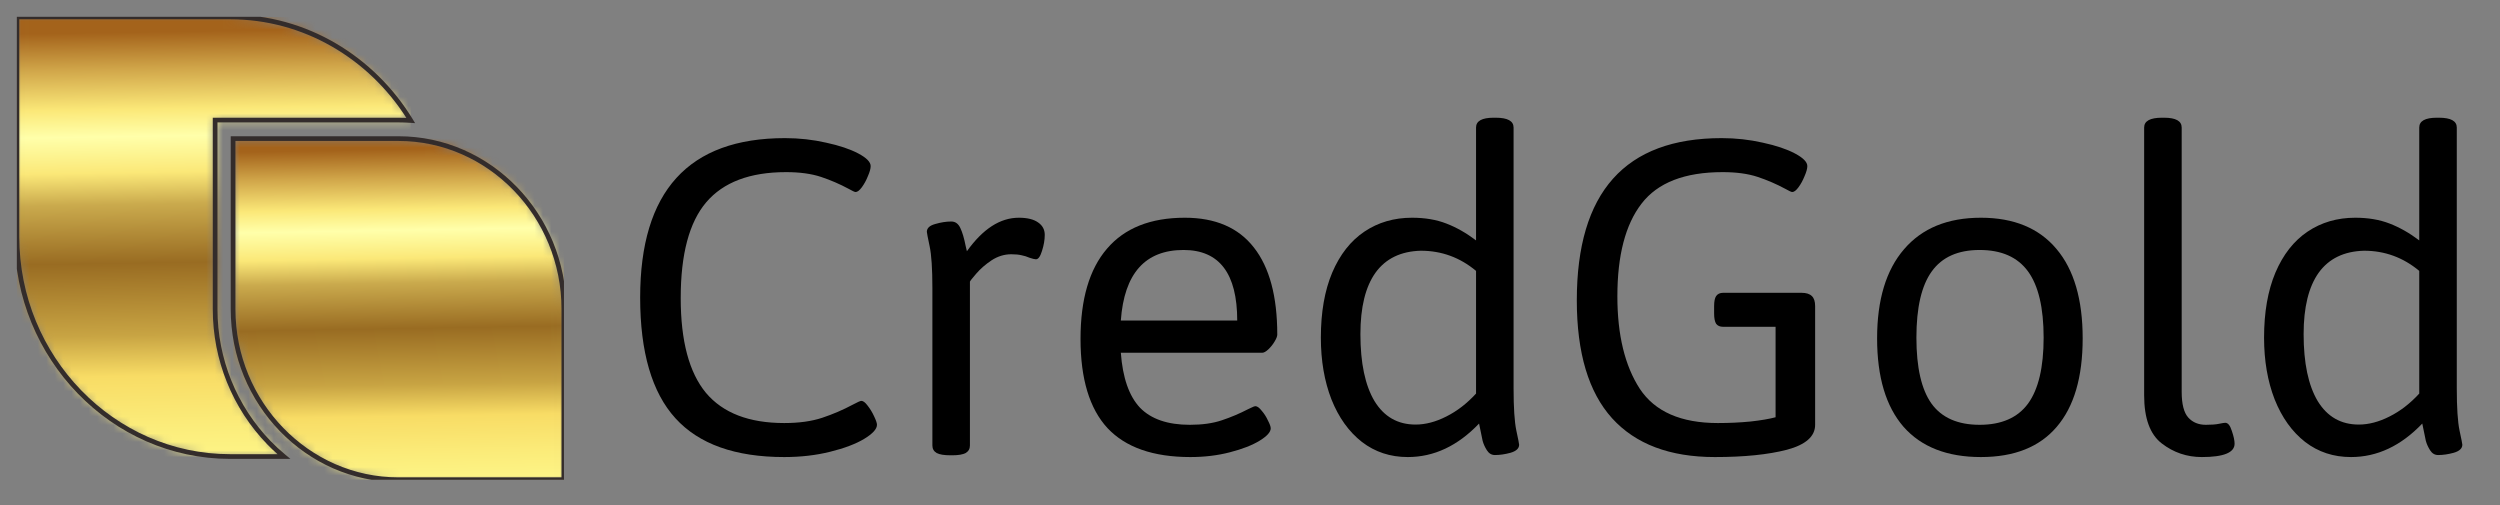
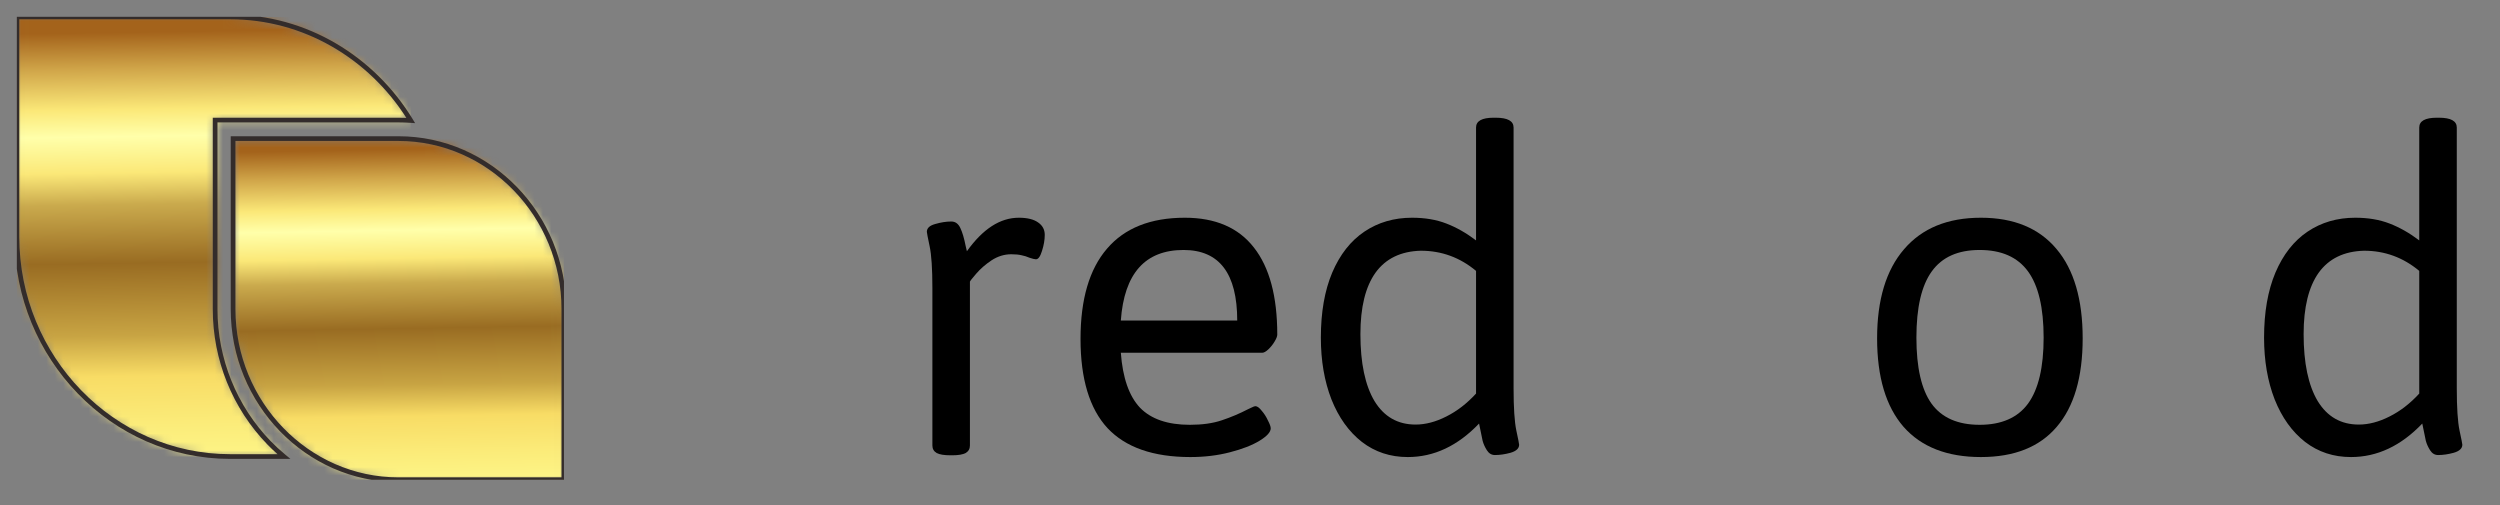
<svg xmlns="http://www.w3.org/2000/svg" width="297" height="60" viewBox="0 0 297 60" fill="none">
  <rect x="0" y="0" width="297" height="60" fill="#808080" stroke="none" />
  <g clip-path="url(#clip0_5055_10289)">
    <mask id="mask0_5055_10289" style="mask-type:luminance" maskUnits="userSpaceOnUse" x="2" y="2" width="47" height="53">
      <path d="M33.723 54.234H27.33C13.403 54.234 2.008 42.484 2.008 28.122V2.01H27.33C36.349 2.01 44.306 6.938 48.794 14.312C48.313 14.279 47.828 14.262 47.338 14.262H25.554V36.727C25.554 39.751 26.145 42.647 27.214 45.298C28.324 48.051 29.945 50.527 31.951 52.595C32.512 53.174 33.103 53.721 33.724 54.234" fill="white" />
    </mask>
    <g mask="url(#mask0_5055_10289)">
      <path d="M48.794 54.234H2.008V2.01H48.794V54.234Z" fill="url(#paint0_linear_5055_10289)" />
    </g>
    <path fill-rule="evenodd" clip-rule="evenodd" d="M1.73 28.124C1.73 42.632 13.243 54.516 27.332 54.516H34.503L33.905 54.02C33.293 53.513 32.708 52.973 32.154 52.401C30.174 50.359 28.573 47.914 27.476 45.194C26.42 42.576 25.837 39.716 25.837 36.728V14.543H47.341C47.824 14.543 48.303 14.56 48.778 14.593L49.317 14.63L49.036 14.168C44.501 6.717 36.457 1.731 27.332 1.731H1.73V28.124ZM27.332 53.956C13.568 53.956 2.29 42.339 2.29 28.124V2.291H27.332C36.06 2.291 43.786 6.96 48.274 14.004C47.965 13.99 47.654 13.983 47.341 13.983H25.277V36.728C25.277 39.789 25.875 42.721 26.957 45.404C28.08 48.191 29.722 50.697 31.752 52.791C32.144 53.195 32.55 53.583 32.969 53.956H27.332Z" fill="#332C2B" />
    <mask id="mask1_5055_10289" style="mask-type:luminance" maskUnits="userSpaceOnUse" x="27" y="16" width="40" height="41">
      <path d="M51.294 19.709C52.174 22.354 52.653 25.187 52.653 28.13V54.242H64.318V36.734C64.318 31.921 62.407 27.544 59.33 24.37C57.148 22.121 54.382 20.477 51.294 19.709M47.34 56.996H66.988V36.734C66.988 31.161 64.778 26.095 61.218 22.423C57.657 18.751 52.745 16.472 47.34 16.472H27.691V36.734C27.691 42.308 29.901 47.374 33.462 51.045C37.023 54.717 41.935 56.996 47.34 56.996Z" fill="white" />
    </mask>
    <g mask="url(#mask1_5055_10289)">
      <path d="M66.988 56.996H27.691V16.473H66.988V56.996Z" fill="url(#paint1_linear_5055_10289)" />
    </g>
    <path fill-rule="evenodd" clip-rule="evenodd" d="M47.338 56.71C42.015 56.71 37.173 54.465 33.662 50.844C30.15 47.223 27.97 42.226 27.97 36.728V16.746H47.338C52.663 16.746 57.504 18.991 61.015 22.611C64.526 26.233 66.707 31.229 66.707 36.728V56.71H47.338ZM33.26 51.234C36.869 54.956 41.853 57.27 47.338 57.27H67.267V36.728C67.267 31.079 65.027 25.944 61.417 22.222C57.807 18.499 52.824 16.186 47.338 16.186H27.41V36.728C27.41 42.376 29.65 47.511 33.26 51.234Z" fill="#332C2B" />
  </g>
-   <path d="M93.17 54.298C87.344 54.298 83.034 52.762 80.241 49.689C77.448 46.617 76.051 41.838 76.051 35.353C76.051 22.724 81.787 16.409 93.26 16.409C94.936 16.409 96.562 16.588 98.138 16.947C99.714 17.287 100.991 17.715 101.969 18.234C102.947 18.753 103.435 19.252 103.435 19.731C103.435 20.03 103.326 20.429 103.106 20.928C102.907 21.427 102.667 21.866 102.388 22.245C102.109 22.624 101.859 22.813 101.64 22.813C101.54 22.813 101.261 22.684 100.802 22.424C99.764 21.866 98.677 21.397 97.54 21.018C96.402 20.639 95.016 20.449 93.379 20.449C89.09 20.449 85.927 21.646 83.892 24.04C81.877 26.415 80.869 30.206 80.869 35.413C80.869 40.501 81.867 44.252 83.862 46.666C85.877 49.061 88.98 50.258 93.17 50.258C94.926 50.258 96.432 50.048 97.689 49.629C98.946 49.21 100.153 48.692 101.311 48.073C101.869 47.774 102.208 47.624 102.328 47.624C102.548 47.624 102.797 47.814 103.076 48.193C103.376 48.572 103.635 49.001 103.854 49.48C104.074 49.939 104.184 50.268 104.184 50.467C104.184 50.966 103.675 51.525 102.657 52.143C101.66 52.742 100.313 53.251 98.617 53.67C96.941 54.089 95.125 54.298 93.17 54.298Z" fill="black" />
  <path d="M112.923 54.089C112.165 54.089 111.616 53.999 111.277 53.819C110.938 53.62 110.768 53.321 110.768 52.922V34.246C110.768 31.932 110.658 30.266 110.439 29.248C110.219 28.21 110.11 27.642 110.11 27.542C110.11 27.103 110.439 26.794 111.097 26.614C111.776 26.415 112.414 26.315 113.013 26.315C113.492 26.315 113.851 26.574 114.09 27.093C114.33 27.592 114.539 28.3 114.719 29.218L114.868 29.847C116.764 27.193 118.819 25.866 121.034 25.866C122.051 25.866 122.819 26.056 123.338 26.435C123.857 26.794 124.116 27.283 124.116 27.901C124.116 28.5 124.006 29.138 123.787 29.817C123.587 30.475 123.348 30.804 123.069 30.804C122.929 30.804 122.68 30.744 122.32 30.625C122.001 30.485 121.682 30.385 121.363 30.325C121.044 30.246 120.634 30.206 120.136 30.206C119.318 30.206 118.539 30.445 117.801 30.924C117.083 31.403 116.474 31.932 115.976 32.51C115.477 33.089 115.227 33.408 115.227 33.468V52.922C115.227 53.321 115.058 53.62 114.719 53.819C114.379 53.999 113.851 54.089 113.132 54.089H112.923Z" fill="black" />
-   <path d="M141.415 54.298C137.005 54.298 133.723 53.151 131.568 50.856C129.434 48.542 128.366 45.01 128.366 40.262C128.366 35.553 129.414 31.982 131.509 29.547C133.604 27.093 136.686 25.866 140.757 25.866C144.388 25.866 147.121 27.043 148.957 29.398C150.813 31.752 151.74 35.204 151.74 39.753C151.74 39.953 151.631 40.232 151.411 40.591C151.212 40.93 150.962 41.239 150.663 41.519C150.384 41.778 150.144 41.908 149.945 41.908H133.155C133.374 44.881 134.132 47.056 135.429 48.432C136.746 49.789 138.721 50.467 141.355 50.467C142.832 50.467 144.099 50.288 145.156 49.929C146.233 49.569 147.271 49.131 148.269 48.612C148.368 48.572 148.518 48.502 148.718 48.402C148.917 48.303 149.057 48.253 149.137 48.253C149.356 48.253 149.605 48.432 149.885 48.791C150.184 49.131 150.433 49.52 150.633 49.959C150.852 50.378 150.962 50.687 150.962 50.886C150.962 51.325 150.523 51.814 149.645 52.353C148.767 52.892 147.59 53.35 146.114 53.73C144.657 54.109 143.091 54.298 141.415 54.298ZM146.982 38.077C146.982 32.49 144.857 29.697 140.607 29.697C136.038 29.697 133.554 32.49 133.155 38.077H146.982Z" fill="black" />
+   <path d="M141.415 54.298C137.005 54.298 133.723 53.151 131.568 50.856C129.434 48.542 128.366 45.01 128.366 40.262C128.366 35.553 129.414 31.982 131.509 29.547C133.604 27.093 136.686 25.866 140.757 25.866C144.388 25.866 147.121 27.043 148.957 29.398C150.813 31.752 151.74 35.204 151.74 39.753C151.74 39.953 151.631 40.232 151.411 40.591C151.212 40.93 150.962 41.239 150.663 41.519C150.384 41.778 150.144 41.908 149.945 41.908H133.155C133.374 44.881 134.132 47.056 135.429 48.432C136.746 49.789 138.721 50.467 141.355 50.467C142.832 50.467 144.099 50.288 145.156 49.929C146.233 49.569 147.271 49.131 148.269 48.612C148.368 48.572 148.518 48.502 148.718 48.402C148.917 48.303 149.057 48.253 149.137 48.253C149.356 48.253 149.605 48.432 149.885 48.791C150.184 49.131 150.433 49.52 150.633 49.959C150.852 50.378 150.962 50.687 150.962 50.886C150.962 51.325 150.523 51.814 149.645 52.353C148.767 52.892 147.59 53.35 146.114 53.73C144.657 54.109 143.091 54.298 141.415 54.298ZM146.982 38.077C146.982 32.49 144.857 29.697 140.607 29.697C136.038 29.697 133.554 32.49 133.155 38.077H146.982" fill="black" />
  <path d="M167.243 54.298C165.168 54.298 163.353 53.7 161.796 52.502C160.24 51.285 159.033 49.599 158.175 47.445C157.337 45.29 156.918 42.846 156.918 40.112C156.918 37.099 157.367 34.525 158.265 32.391C159.183 30.236 160.46 28.61 162.096 27.512C163.732 26.415 165.617 25.866 167.752 25.866C169.288 25.866 170.645 26.096 171.822 26.554C173.02 27.013 174.197 27.682 175.354 28.56V15.152C175.354 14.373 176.052 13.984 177.449 13.984H177.688C179.105 13.984 179.813 14.373 179.813 15.152V46.128C179.813 48.442 179.923 50.118 180.143 51.156C180.362 52.173 180.472 52.732 180.472 52.832C180.472 53.271 180.133 53.59 179.454 53.789C178.796 53.969 178.177 54.059 177.599 54.059C177.2 54.059 176.88 53.869 176.641 53.49C176.402 53.111 176.232 52.732 176.132 52.353C176.052 51.954 175.913 51.276 175.713 50.318C173.179 52.971 170.356 54.298 167.243 54.298ZM168.171 50.438C169.348 50.438 170.565 50.118 171.822 49.48C173.099 48.841 174.277 47.933 175.354 46.756V32.181C173.439 30.585 171.254 29.787 168.8 29.787C166.425 29.847 164.63 30.715 163.412 32.391C162.215 34.066 161.617 36.501 161.617 39.693C161.617 43.125 162.175 45.779 163.293 47.654C164.43 49.51 166.056 50.438 168.171 50.438Z" fill="black" />
-   <path d="M203.726 54.298C198.379 54.298 194.309 52.762 191.516 49.689C188.722 46.597 187.325 41.928 187.325 35.683C187.325 22.833 193.062 16.409 204.534 16.409C206.21 16.409 207.837 16.588 209.413 16.947C210.989 17.287 212.266 17.715 213.244 18.234C214.221 18.753 214.71 19.252 214.71 19.731C214.71 20.03 214.6 20.429 214.381 20.928C214.181 21.427 213.942 21.866 213.663 22.245C213.383 22.624 213.134 22.813 212.914 22.813C212.815 22.813 212.535 22.684 212.076 22.424C211.039 21.866 209.952 21.397 208.814 21.018C207.677 20.639 206.29 20.449 204.654 20.449C200.145 20.449 196.933 21.696 195.017 24.19C193.102 26.664 192.144 30.335 192.144 35.204C192.144 39.793 193.032 43.454 194.808 46.188C196.603 48.901 199.696 50.258 204.086 50.258C205.422 50.258 206.709 50.198 207.946 50.078C209.203 49.939 210.201 49.769 210.939 49.569V38.825H204.714C204.335 38.825 204.056 38.705 203.876 38.466C203.716 38.207 203.637 37.798 203.637 37.239V36.371C203.637 35.812 203.716 35.413 203.876 35.174C204.056 34.914 204.335 34.785 204.714 34.785H214.022C214.581 34.785 214.99 34.914 215.249 35.174C215.508 35.413 215.638 35.812 215.638 36.371V50.467C215.638 51.844 214.521 52.832 212.286 53.43C210.051 54.009 207.198 54.298 203.726 54.298Z" fill="black" />
  <path d="M235.331 54.298C231.321 54.298 228.258 53.101 226.143 50.707C224.048 48.293 223 44.791 223 40.202C223 35.613 224.068 32.081 226.203 29.607C228.338 27.113 231.38 25.866 235.331 25.866C239.242 25.866 242.235 27.103 244.31 29.577C246.385 32.031 247.422 35.573 247.422 40.202C247.422 44.811 246.395 48.312 244.34 50.707C242.304 53.101 239.302 54.298 235.331 54.298ZM235.181 50.467C237.775 50.467 239.691 49.629 240.928 47.953C242.165 46.257 242.783 43.644 242.783 40.112C242.783 36.561 242.165 33.937 240.928 32.241C239.691 30.545 237.775 29.697 235.181 29.697C232.608 29.697 230.712 30.545 229.495 32.241C228.278 33.917 227.669 36.541 227.669 40.112C227.669 43.664 228.268 46.277 229.465 47.953C230.682 49.629 232.588 50.467 235.181 50.467Z" fill="black" />
-   <path d="M261.578 54.298C259.803 54.298 258.216 53.76 256.82 52.682C255.423 51.605 254.725 49.699 254.725 46.966V15.152C254.725 14.373 255.433 13.984 256.85 13.984H257.089C258.486 13.984 259.184 14.373 259.184 15.152V46.547C259.184 48.003 259.444 49.021 259.962 49.599C260.481 50.178 261.179 50.467 262.057 50.467C262.716 50.467 263.235 50.428 263.614 50.348C263.993 50.268 264.242 50.228 264.362 50.228C264.681 50.228 264.94 50.547 265.14 51.186C265.359 51.824 265.469 52.333 265.469 52.712C265.469 53.77 264.172 54.298 261.578 54.298Z" fill="black" />
  <path d="M279.296 54.298C277.221 54.298 275.406 53.7 273.849 52.502C272.293 51.285 271.086 49.599 270.228 47.445C269.39 45.29 268.971 42.846 268.971 40.112C268.971 37.099 269.42 34.525 270.318 32.391C271.235 30.236 272.512 28.61 274.148 27.512C275.785 26.415 277.67 25.866 279.805 25.866C281.341 25.866 282.698 26.096 283.875 26.554C285.072 27.013 286.25 27.682 287.407 28.56V15.152C287.407 14.373 288.105 13.984 289.502 13.984H289.741C291.158 13.984 291.866 14.373 291.866 15.152V46.128C291.866 48.442 291.976 50.118 292.195 51.156C292.415 52.173 292.525 52.732 292.525 52.832C292.525 53.271 292.185 53.59 291.507 53.789C290.849 53.969 290.23 54.059 289.652 54.059C289.252 54.059 288.933 53.869 288.694 53.49C288.454 53.111 288.285 52.732 288.185 52.353C288.105 51.954 287.966 51.276 287.766 50.318C285.232 52.971 282.409 54.298 279.296 54.298ZM280.224 50.438C281.401 50.438 282.618 50.118 283.875 49.48C285.152 48.841 286.329 47.933 287.407 46.756V32.181C285.491 30.585 283.307 29.787 280.853 29.787C278.478 29.847 276.682 30.715 275.465 32.391C274.268 34.066 273.67 36.501 273.67 39.693C273.67 43.125 274.228 45.779 275.346 47.654C276.483 49.51 278.109 50.438 280.224 50.438Z" fill="black" />
  <defs>
    <linearGradient id="paint0_linear_5055_10289" x1="25.831" y1="57.437" x2="24.993" y2="3.7" gradientUnits="userSpaceOnUse">
      <stop stop-color="#FFFB90" />
      <stop offset="0.13" stop-color="#FBEC7A" />
      <stop offset="0.24" stop-color="#F8DC65" />
      <stop offset="0.33" stop-color="#C8A443" />
      <stop offset="0.49" stop-color="#996C22" />
      <stop offset="0.62" stop-color="#CAAA4D" />
      <stop offset="0.69" stop-color="#FBE878" />
      <stop offset="0.73" stop-color="#FDF491" />
      <stop offset="0.77" stop-color="#FFFFAA" />
      <stop offset="0.8" stop-color="#FDF491" />
      <stop offset="0.83" stop-color="#FBE878" />
      <stop offset="0.92" stop-color="#D0A549" />
      <stop offset="1" stop-color="#A4631B" />
    </linearGradient>
    <linearGradient id="paint1_linear_5055_10289" x1="47.702" y1="59.471" x2="46.995" y2="17.765" gradientUnits="userSpaceOnUse">
      <stop stop-color="#FFFB90" />
      <stop offset="0.13" stop-color="#FBEC7A" />
      <stop offset="0.24" stop-color="#F8DC65" />
      <stop offset="0.33" stop-color="#C8A443" />
      <stop offset="0.49" stop-color="#996C22" />
      <stop offset="0.62" stop-color="#CAAA4D" />
      <stop offset="0.69" stop-color="#FBE878" />
      <stop offset="0.73" stop-color="#FDF491" />
      <stop offset="0.77" stop-color="#FFFFAA" />
      <stop offset="0.8" stop-color="#FDF491" />
      <stop offset="0.83" stop-color="#FBE878" />
      <stop offset="0.92" stop-color="#D0A549" />
      <stop offset="1" stop-color="#A4631B" />
    </linearGradient>
    <clipPath id="clip0_5055_10289">
      <rect width="65" height="55" fill="white" transform="matrix(1 0 0 -1 2 57)" />
    </clipPath>
  </defs>
</svg>